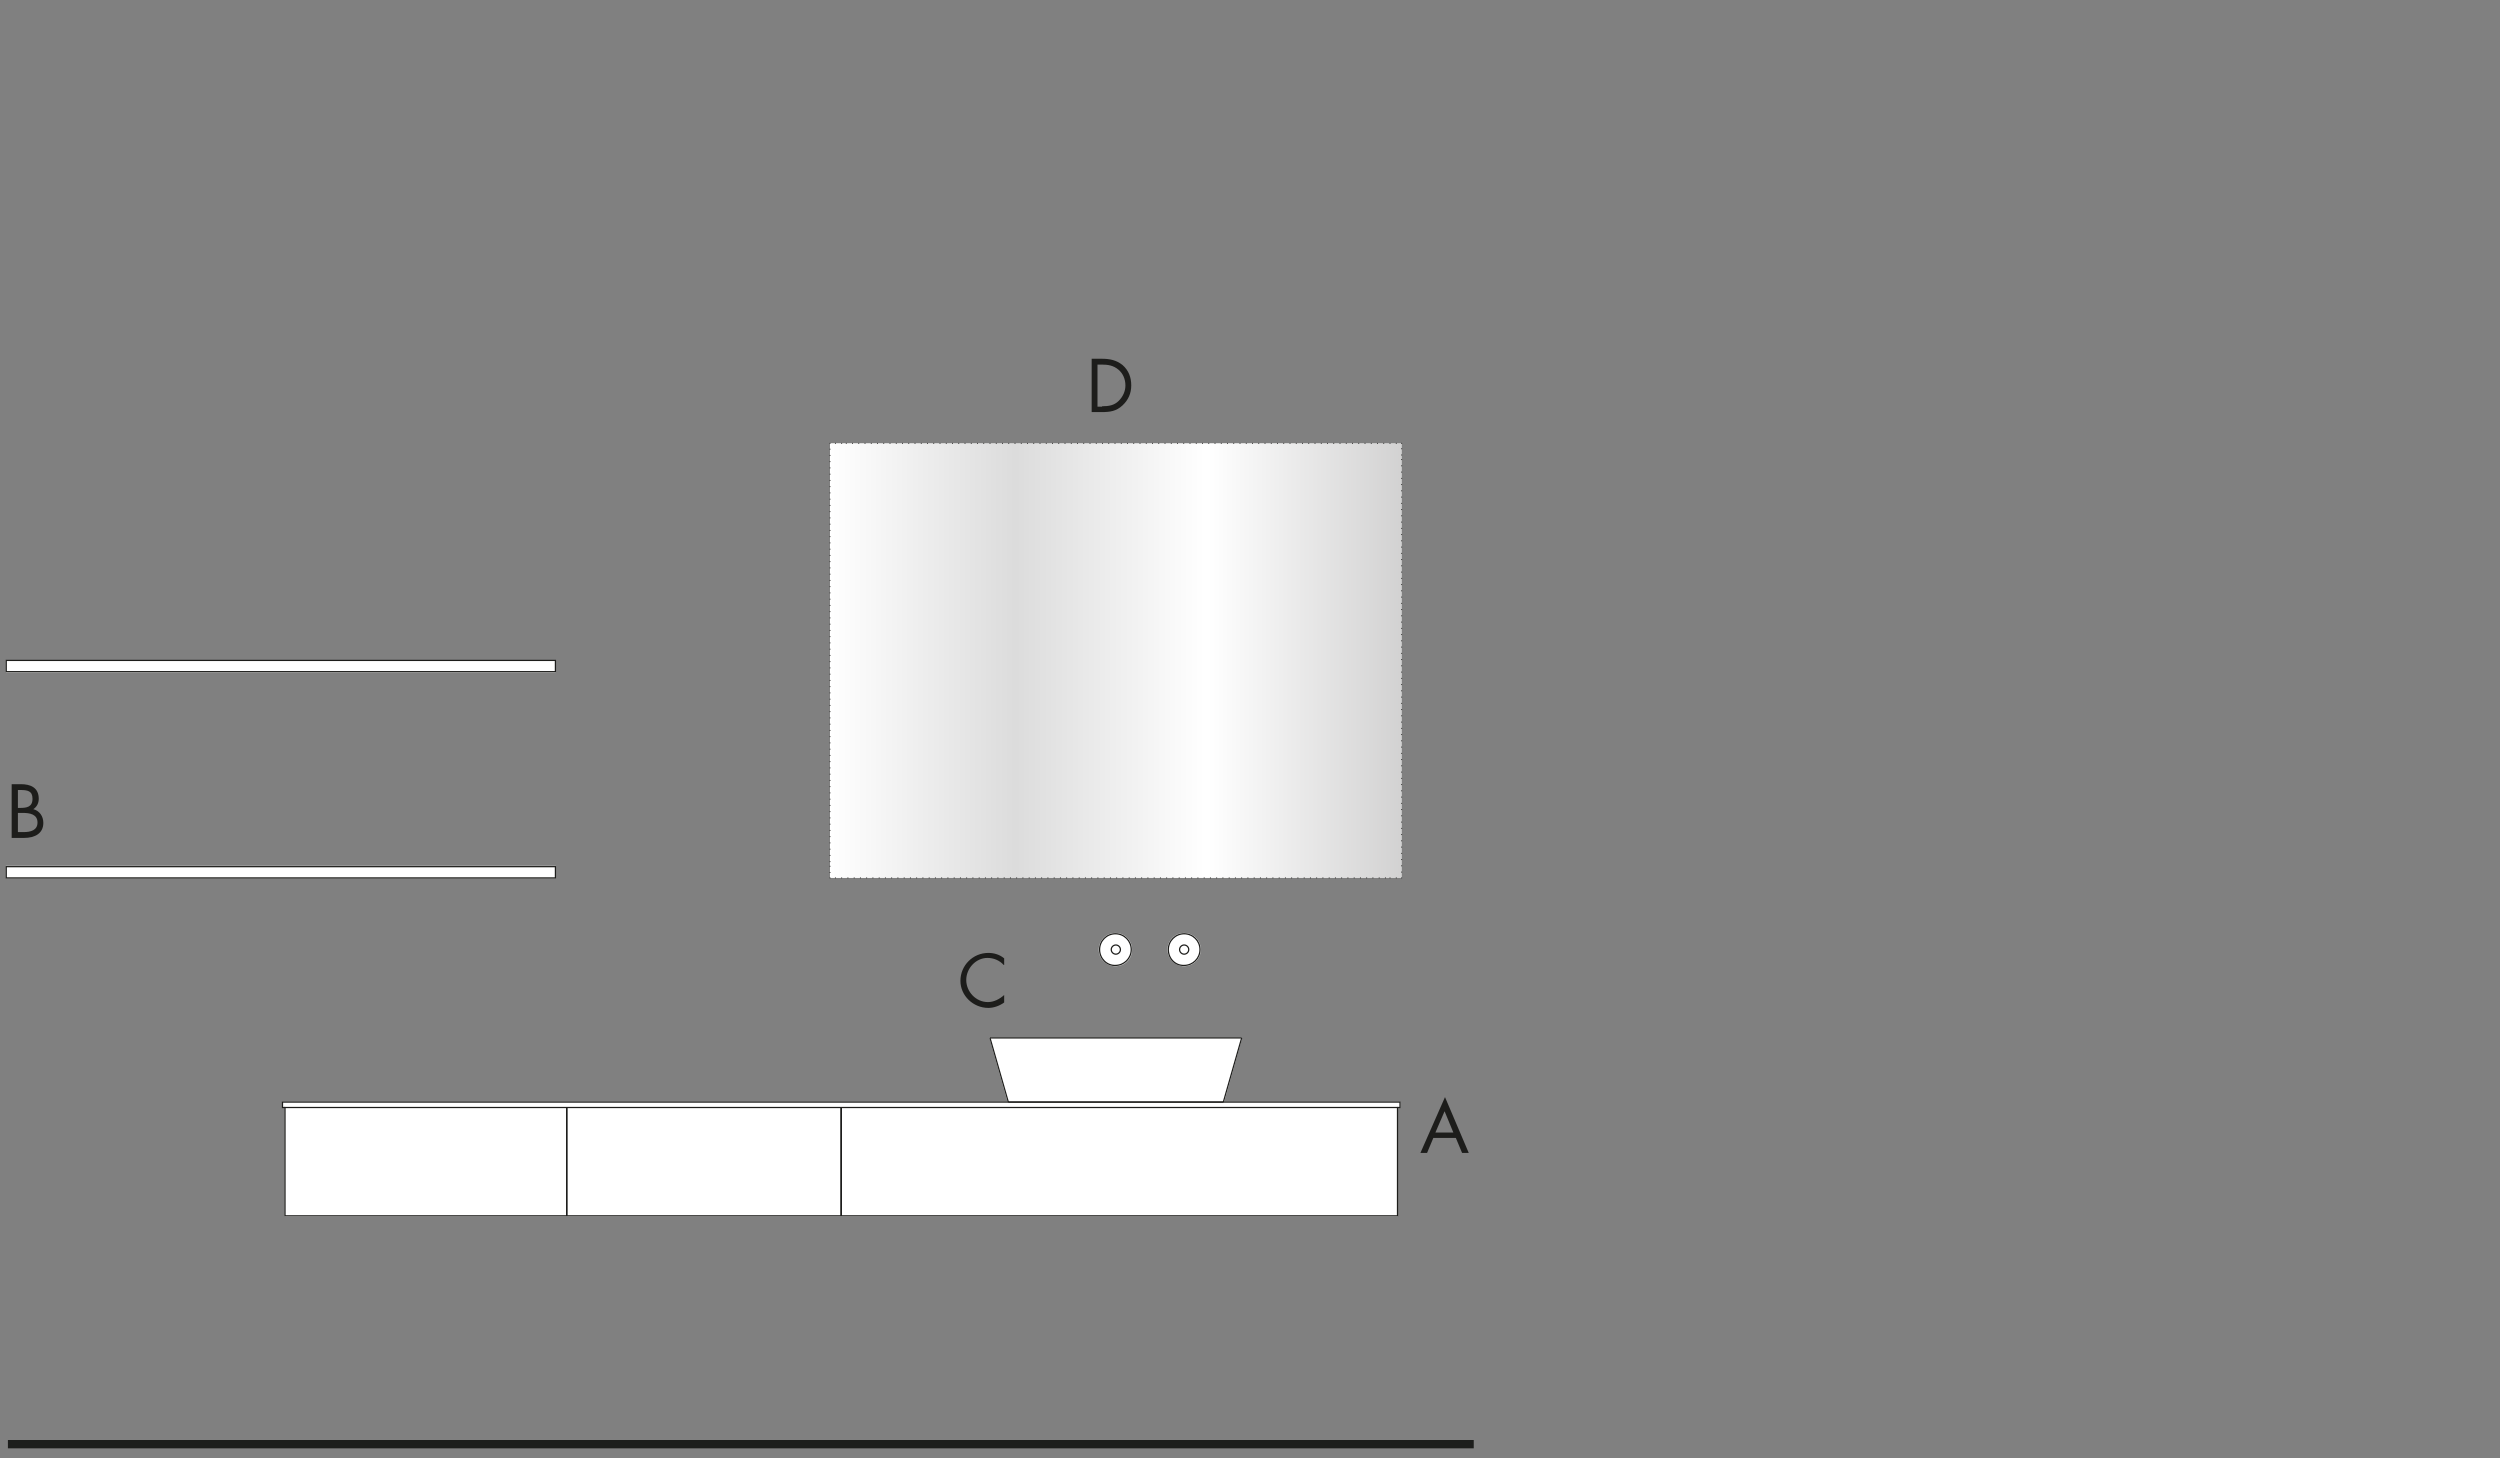
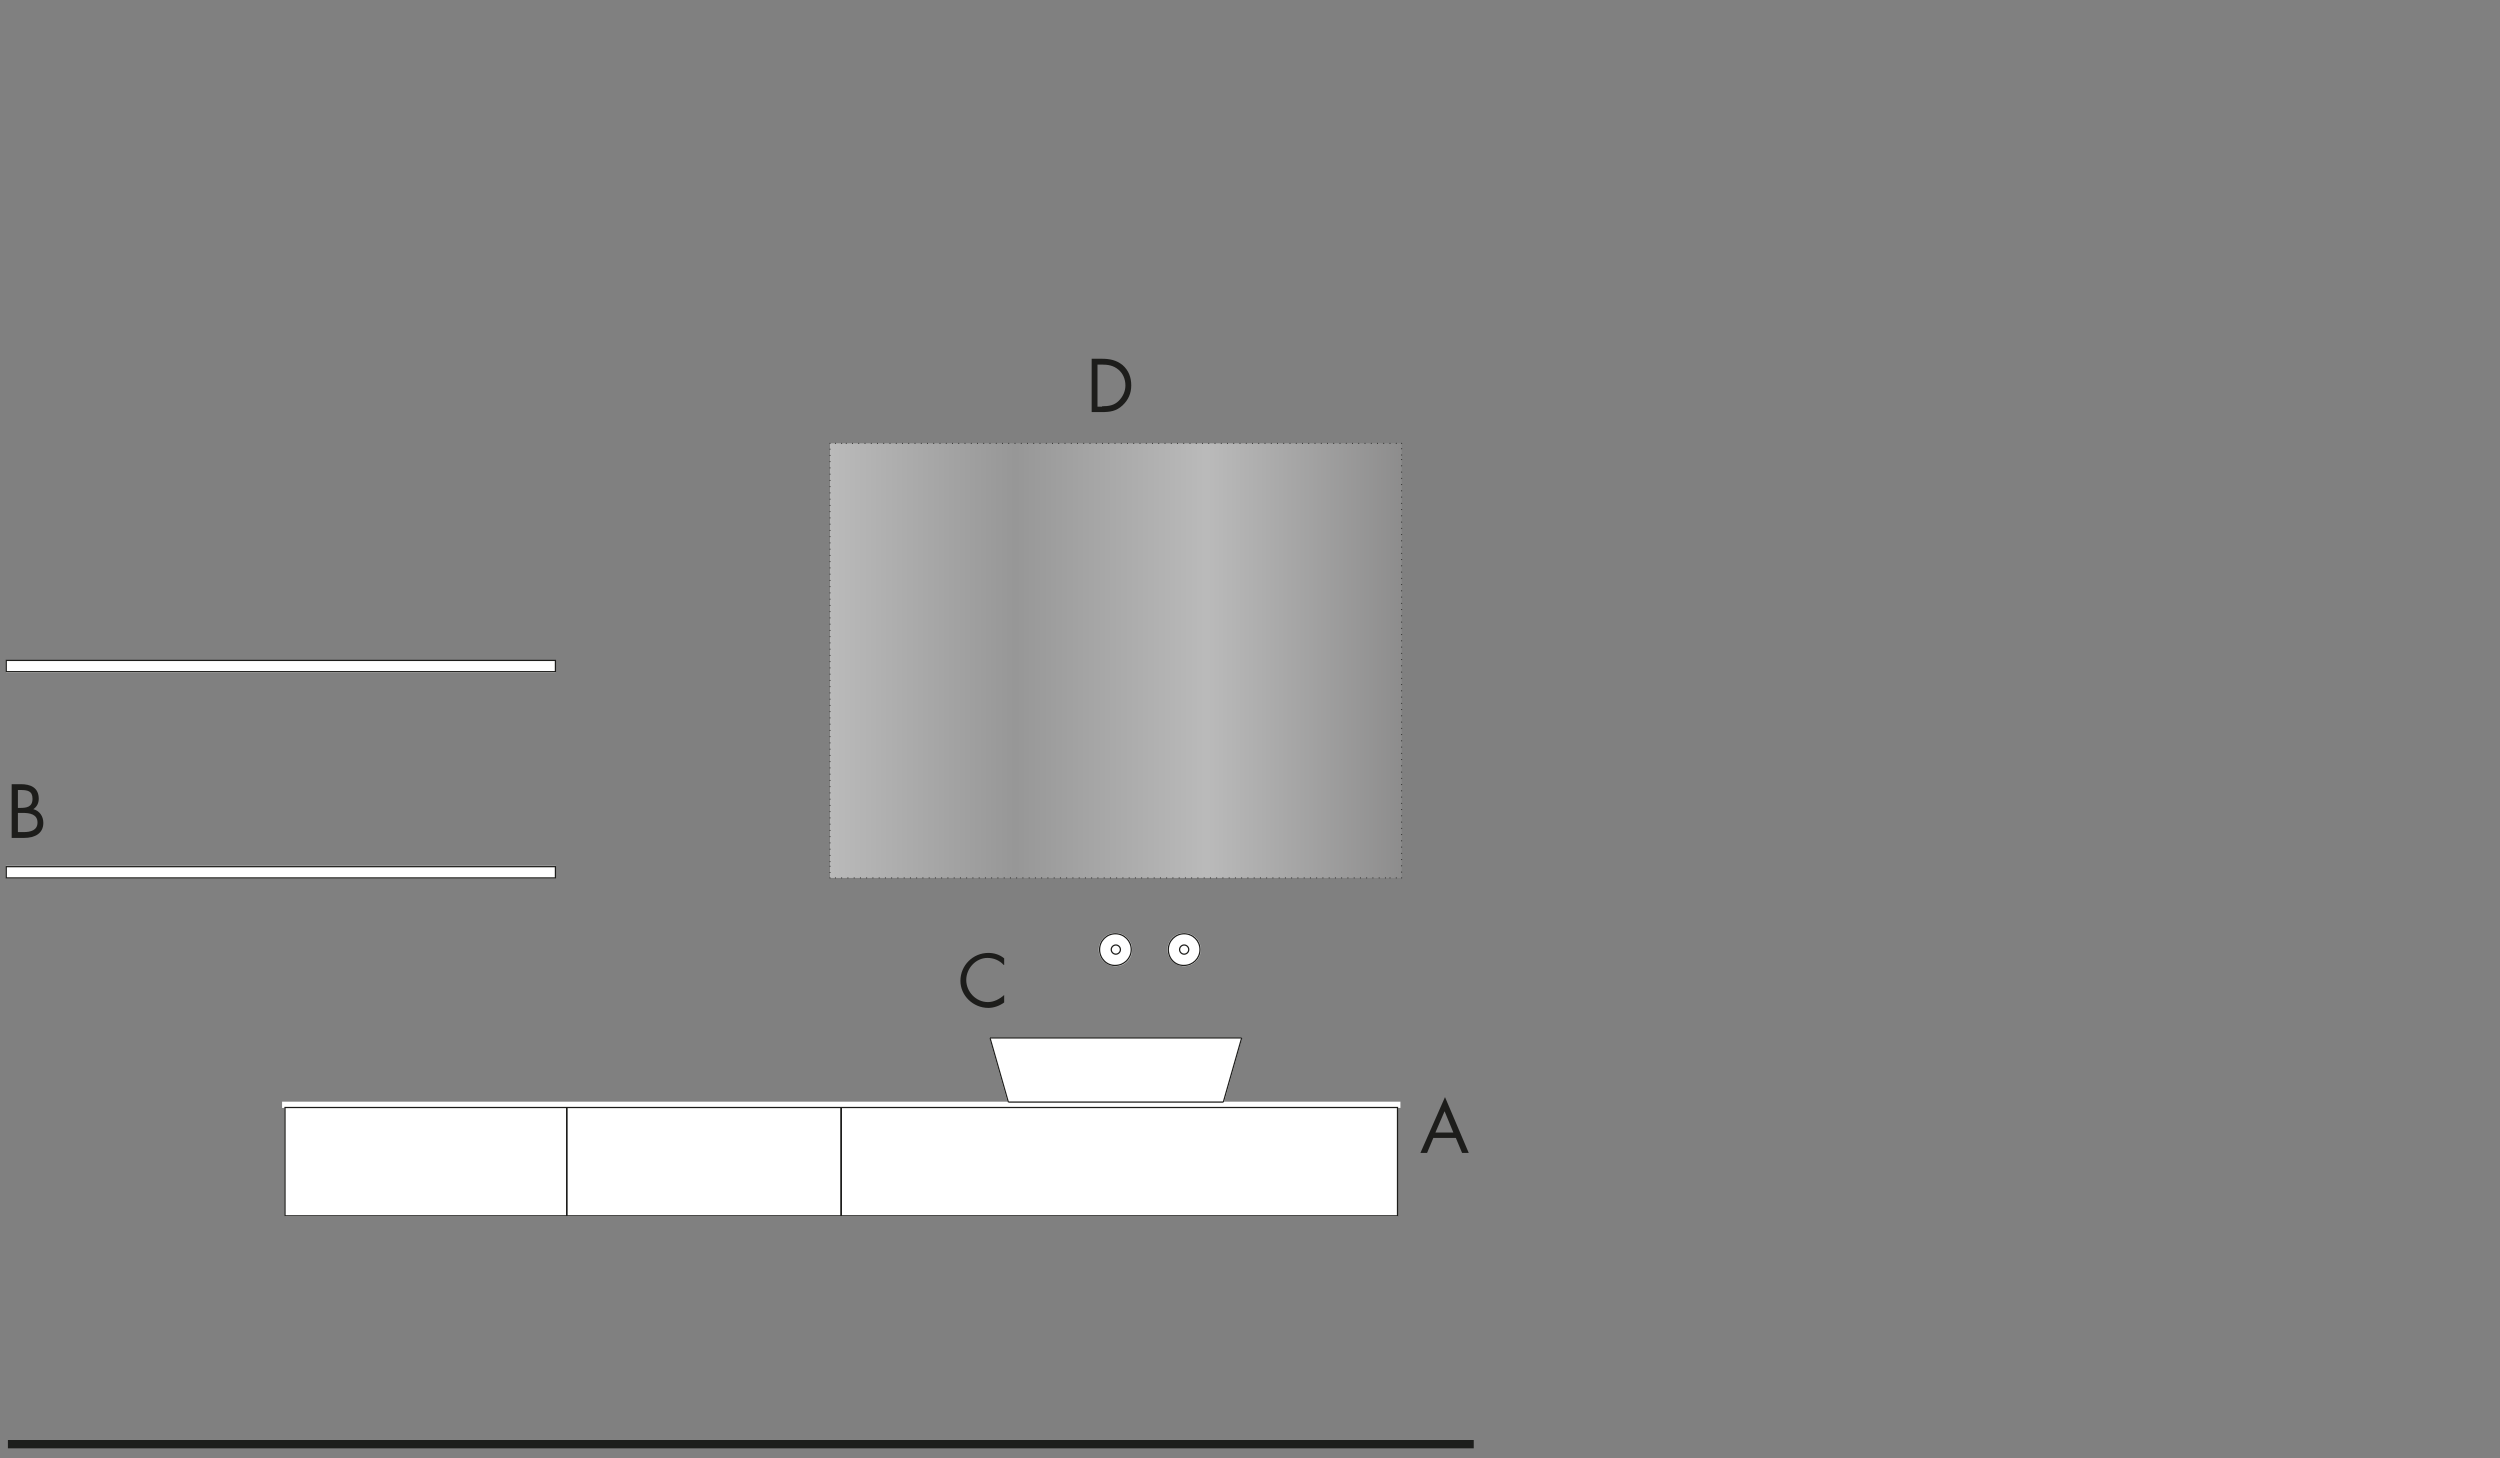
<svg xmlns="http://www.w3.org/2000/svg" version="1.1" id="Livello_1" x="0px" y="0px" viewBox="0 0 600 350" style="enable-background:new 0 0 600 350;" xml:space="preserve">
  <rect x="0" y="0" width="600" height="350" fill="#808080" stroke="none" />
  <style type="text/css">
	.st0{fill:#FFFFFF;}
	.st1{fill:none;stroke:#1D1D1B;stroke-width:0.3;}
	.st2{opacity:0.46;fill:url(#SVGID_1_);enable-background:new    ;}
	.st3{fill:none;stroke:#1D1D1B;stroke-width:0.25;stroke-linecap:round;stroke-linejoin:round;stroke-dasharray:0,0.5,0,0.5,0,0.5;}
	.st4{enable-background:new    ;}
	.st5{fill:#1D1D1B;}
	.st6{fill:none;stroke:#1D1E1C;stroke-width:2;}
</style>
  <polygon class="st0" points="298.1,249.2 298,249.1 298,249 237.6,249 237.6,249.1 237.5,249.2 241.8,264.4 67.7,264.4 67.7,265.9   68.3,265.9 68.3,292 335.5,292 335.5,265.9 336.1,265.9 336.1,264.4 293.8,264.4 " />
  <g>
    <path class="st0" d="M271.7,227.9c0-2.2-1.8-4-4-4s-4,1.8-4,4s1.8,4,4,4C270,231.9,271.7,230.1,271.7,227.9" />
    <path class="st0" d="M288.2,227.9c0-2.2-1.8-4-4-4s-4,1.8-4,4s1.8,4,4,4S288.2,230.1,288.2,227.9" />
-     <rect x="199.2" y="106.4" class="st0" width="137.2" height="104.3" />
    <rect x="1.4" y="207.8" class="st0" width="132" height="3" />
    <rect x="1.4" y="158.4" class="st0" width="132" height="3" />
    <line class="st1" x1="201.9" y1="265.8" x2="201.9" y2="291.8" />
-     <polyline class="st1" points="335.4,265.8 336,265.8 336,264.5 67.8,264.5 67.8,265.8 68.4,265.8  " />
    <line class="st1" x1="201.9" y1="265.8" x2="201.9" y2="291.8" />
    <line class="st1" x1="293.6" y1="264.5" x2="242" y2="264.5" />
    <line class="st1" x1="242" y1="264.5" x2="237.6" y2="249.1" />
    <line class="st1" x1="237.6" y1="249.1" x2="298" y2="249.1" />
    <line class="st1" x1="298" y1="249.1" x2="293.6" y2="264.5" />
    <line class="st1" x1="201.9" y1="265.8" x2="201.9" y2="291.8" />
    <line class="st1" x1="136" y1="265.8" x2="136" y2="291.8" />
    <line class="st1" x1="136" y1="265.8" x2="136" y2="291.8" />
    <line class="st1" x1="136" y1="265.8" x2="136" y2="291.8" />
    <path class="st1" d="M263.9,227.9c0-2.1,1.7-3.8,3.8-3.8c2.1,0,3.8,1.7,3.8,3.8s-1.7,3.8-3.8,3.8   C265.7,231.8,263.9,230.1,263.9,227.9z" />
    <path class="st1" d="M266.7,227.9c0-0.6,0.5-1.1,1.1-1.1s1.1,0.5,1.1,1.1s-0.5,1.1-1.1,1.1S266.7,228.5,266.7,227.9z" />
    <path class="st1" d="M280.4,227.9c0-2.1,1.7-3.8,3.8-3.8c2.1,0,3.8,1.7,3.8,3.8s-1.7,3.8-3.8,3.8   C282.1,231.8,280.4,230.1,280.4,227.9z" />
    <path class="st1" d="M283.1,227.9c0-0.6,0.5-1.1,1.1-1.1s1.1,0.5,1.1,1.1s-0.5,1.1-1.1,1.1S283.1,228.5,283.1,227.9z" />
    <linearGradient id="SVGID_1_" gradientUnits="userSpaceOnUse" x1="199.2" y1="191.34" x2="336.4" y2="191.34" gradientTransform="matrix(1 0 0 -1 0 349.89)">
      <stop offset="0" style="stop-color:#FFFFFF" />
      <stop offset="0.324" style="stop-color:#B2B2B2" />
      <stop offset="0.659" style="stop-color:#FFFFFF" />
      <stop offset="1" style="stop-color:#9D9C9C" />
    </linearGradient>
    <rect x="199.2" y="106.4" class="st2" width="137.2" height="104.3" />
    <line class="st3" x1="336.4" y1="210.7" x2="336.4" y2="210.7" />
    <line class="st3" x1="335.1" y1="210.7" x2="333.1" y2="210.7" />
    <line class="st3" x1="332.5" y1="210.7" x2="199.8" y2="210.7" />
    <line class="st3" x1="199.2" y1="210.7" x2="199.2" y2="210.7" />
    <line class="st3" x1="199.2" y1="209.4" x2="199.2" y2="207.5" />
    <line class="st3" x1="199.2" y1="206.8" x2="199.2" y2="107" />
    <line class="st3" x1="199.2" y1="106.4" x2="199.2" y2="106.4" />
    <line class="st3" x1="200.5" y1="106.4" x2="202.4" y2="106.4" />
    <line class="st3" x1="203.1" y1="106.4" x2="335.8" y2="106.4" />
    <line class="st3" x1="336.4" y1="106.4" x2="336.4" y2="106.4" />
    <line class="st3" x1="336.4" y1="107.7" x2="336.4" y2="109.6" />
    <line class="st3" x1="336.4" y1="110.3" x2="336.4" y2="210" />
    <rect x="1.5" y="208" class="st1" width="131.8" height="2.7" />
    <rect x="1.5" y="158.5" class="st1" width="131.8" height="2.7" />
    <rect x="68.4" y="265.8" class="st1" width="267" height="26" />
  </g>
  <g>
    <g class="st4">
      <path class="st5" d="M344,273.1l-1.5,3.6h-1.6l5.9-13.4l5.7,13.4h-1.6l-1.5-3.6H344z M346.7,266.7l-2.2,5.1h4.3L346.7,266.7z" />
    </g>
  </g>
  <g>
    <g class="st4">
      <path class="st5" d="M262,86.1h2.4c1.9,0,3.5,0.3,5,1.5c1.5,1.3,2.1,3,2.1,4.9c0,1.9-0.7,3.5-2.1,4.8c-1.5,1.4-3,1.6-5,1.6H262    V86.1z M264.5,97.5c1.6,0,2.9-0.2,4-1.3c1-1,1.6-2.3,1.6-3.7c0-1.5-0.6-2.9-1.7-3.8c-1.2-1-2.5-1.2-4-1.2h-1v10.1H264.5z" />
    </g>
  </g>
  <g>
    <g class="st4">
      <path class="st5" d="M240.9,231.6c-1-1.1-2.4-1.7-3.9-1.7c-2.8,0-5.1,2.5-5.1,5.3c0,2.8,2.3,5.3,5.2,5.3c1.4,0,2.8-0.7,3.9-1.7    v1.8c-1.1,0.8-2.5,1.3-3.8,1.3c-3.6,0-6.7-2.9-6.7-6.5c0-3.7,3-6.7,6.7-6.7c1.4,0,2.7,0.4,3.8,1.3V231.6z" />
    </g>
  </g>
  <g>
    <g class="st4">
      <path class="st5" d="M2.9,188.2H5c2.3,0,4.3,0.8,4.3,3.5c0,1-0.4,1.9-1.3,2.5c1.5,0.4,2.4,1.7,2.4,3.3c0,2.5-2,3.6-4.6,3.6h-3    V188.2z M4.3,193.9h0.5c1.6,0,3-0.2,3-2.2c0-1.9-1.2-2.1-3-2.1H4.3V193.9z M4.3,199.7h1.4c1.6,0,3.3-0.4,3.3-2.3    c0-2-1.9-2.3-3.5-2.3H4.3V199.7z" />
    </g>
  </g>
  <line class="st6" x1="1.9" y1="346.6" x2="353.7" y2="346.6" />
</svg>